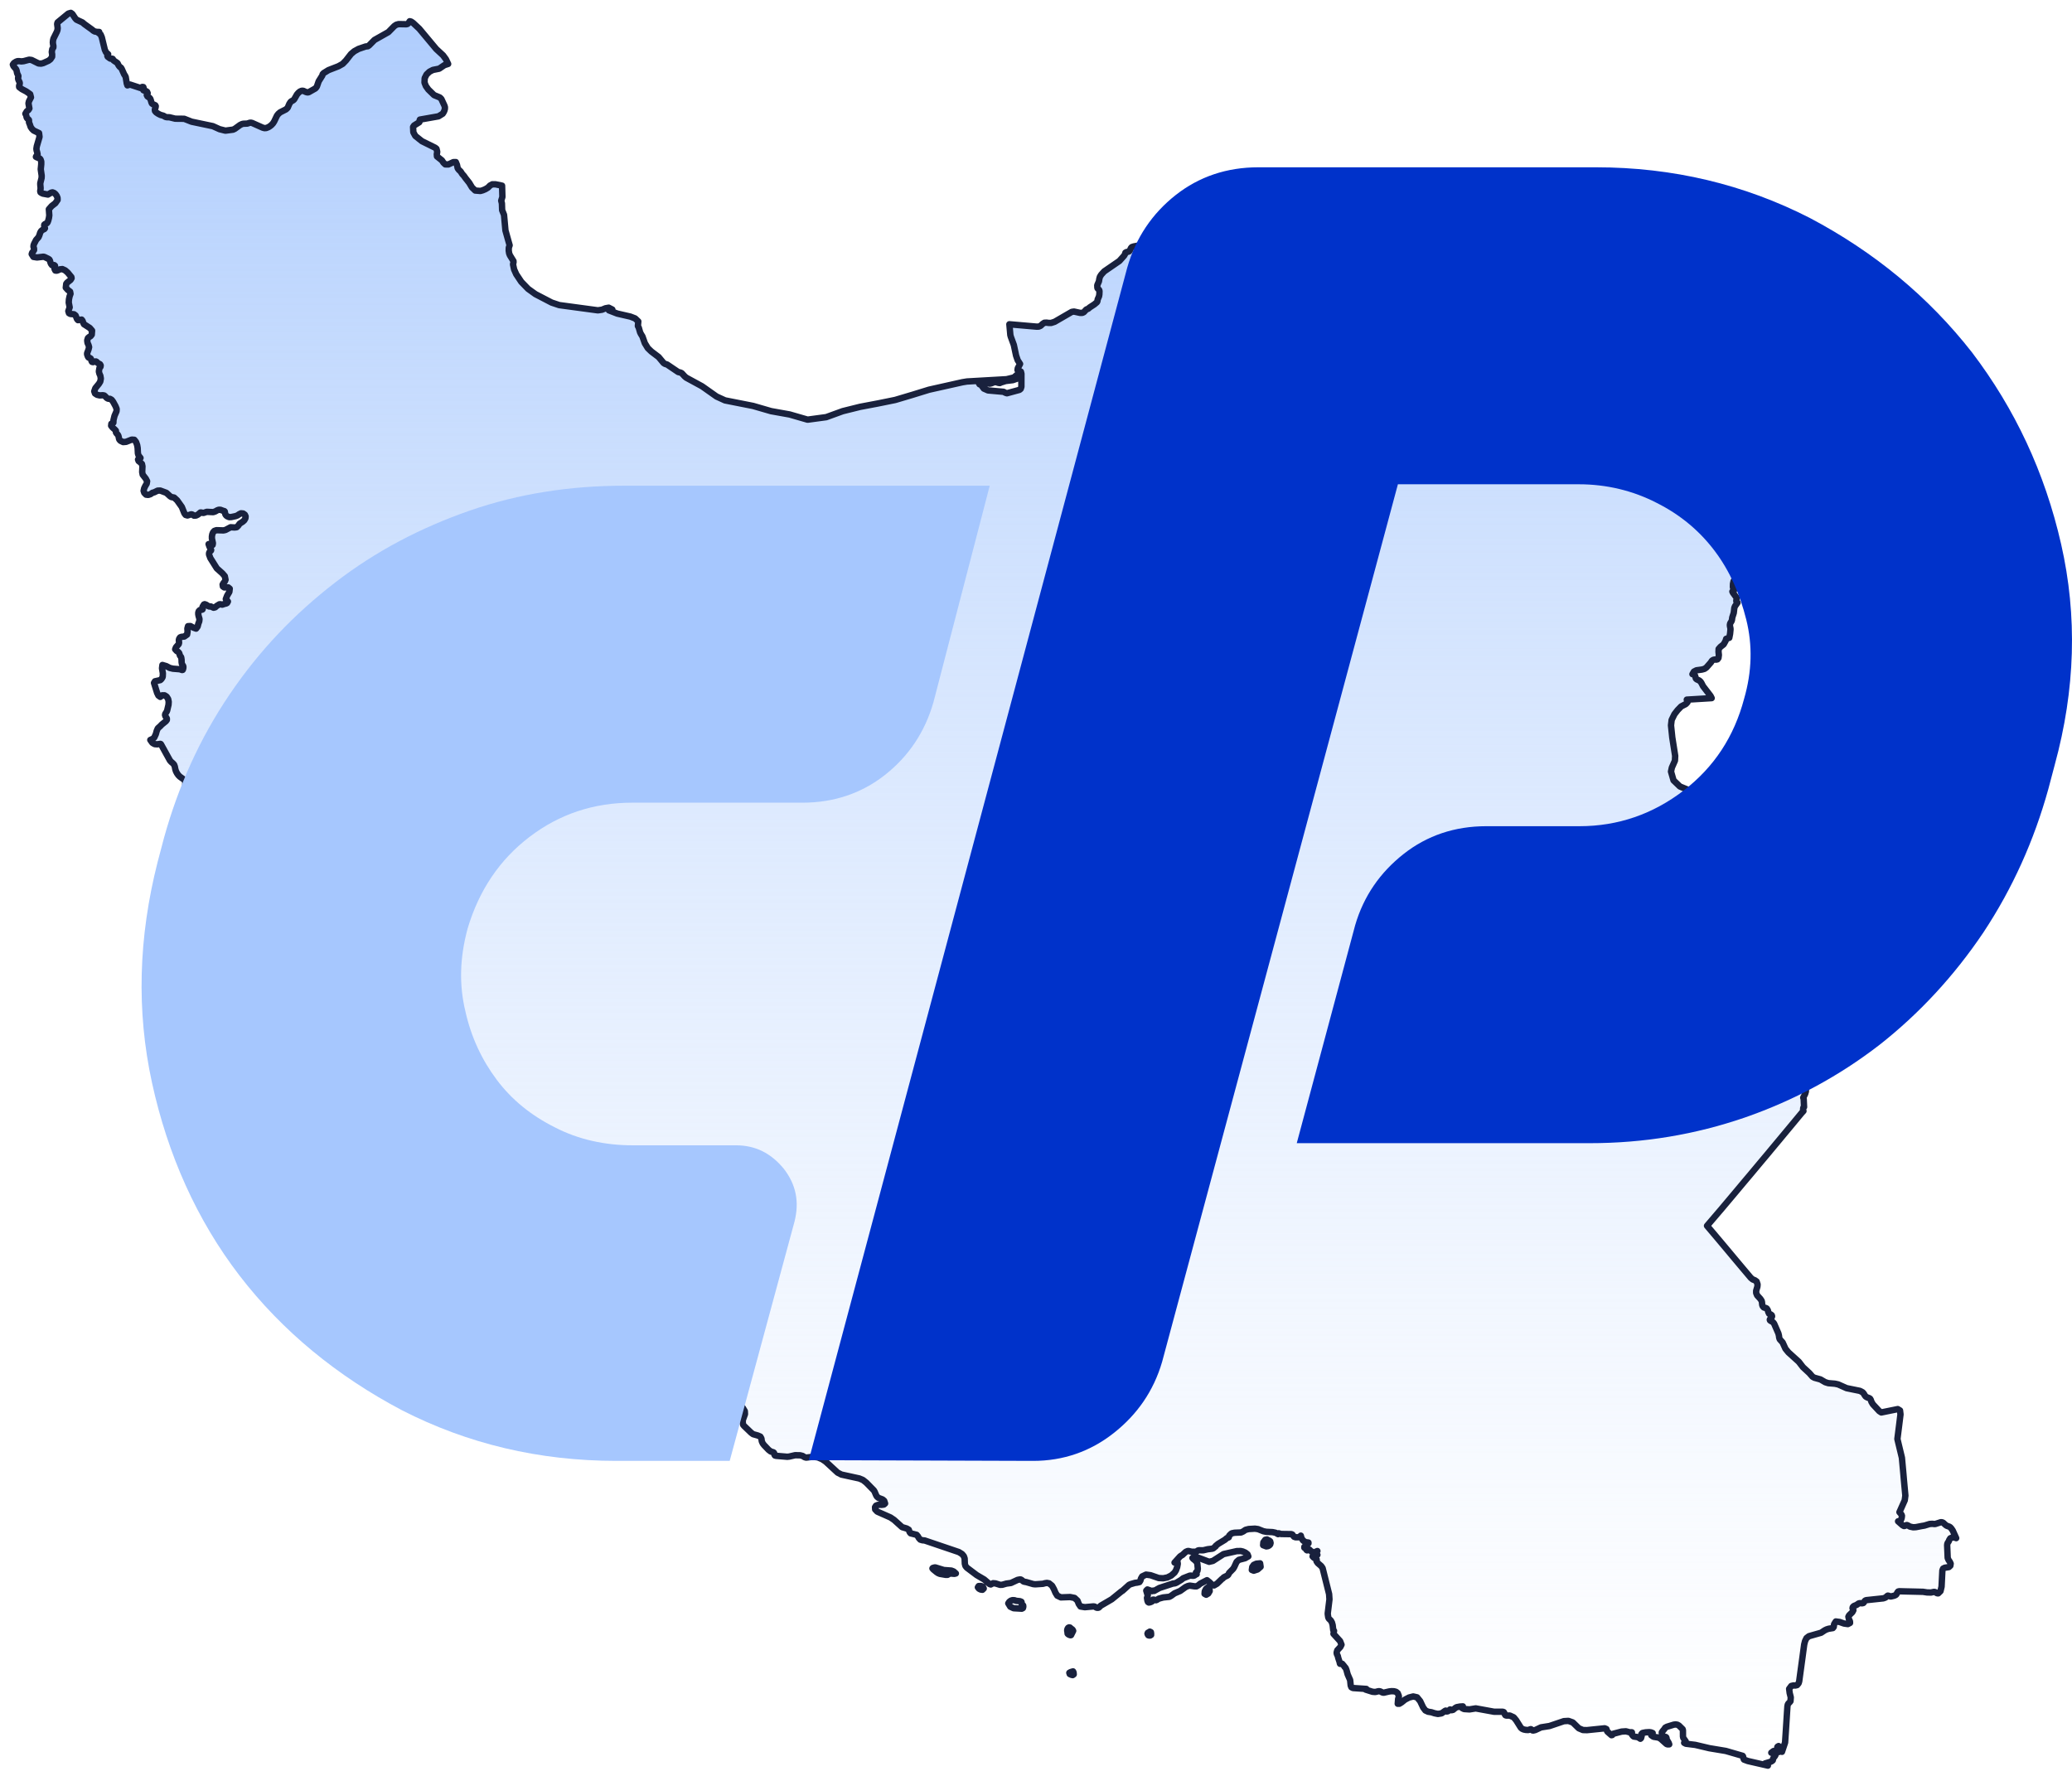
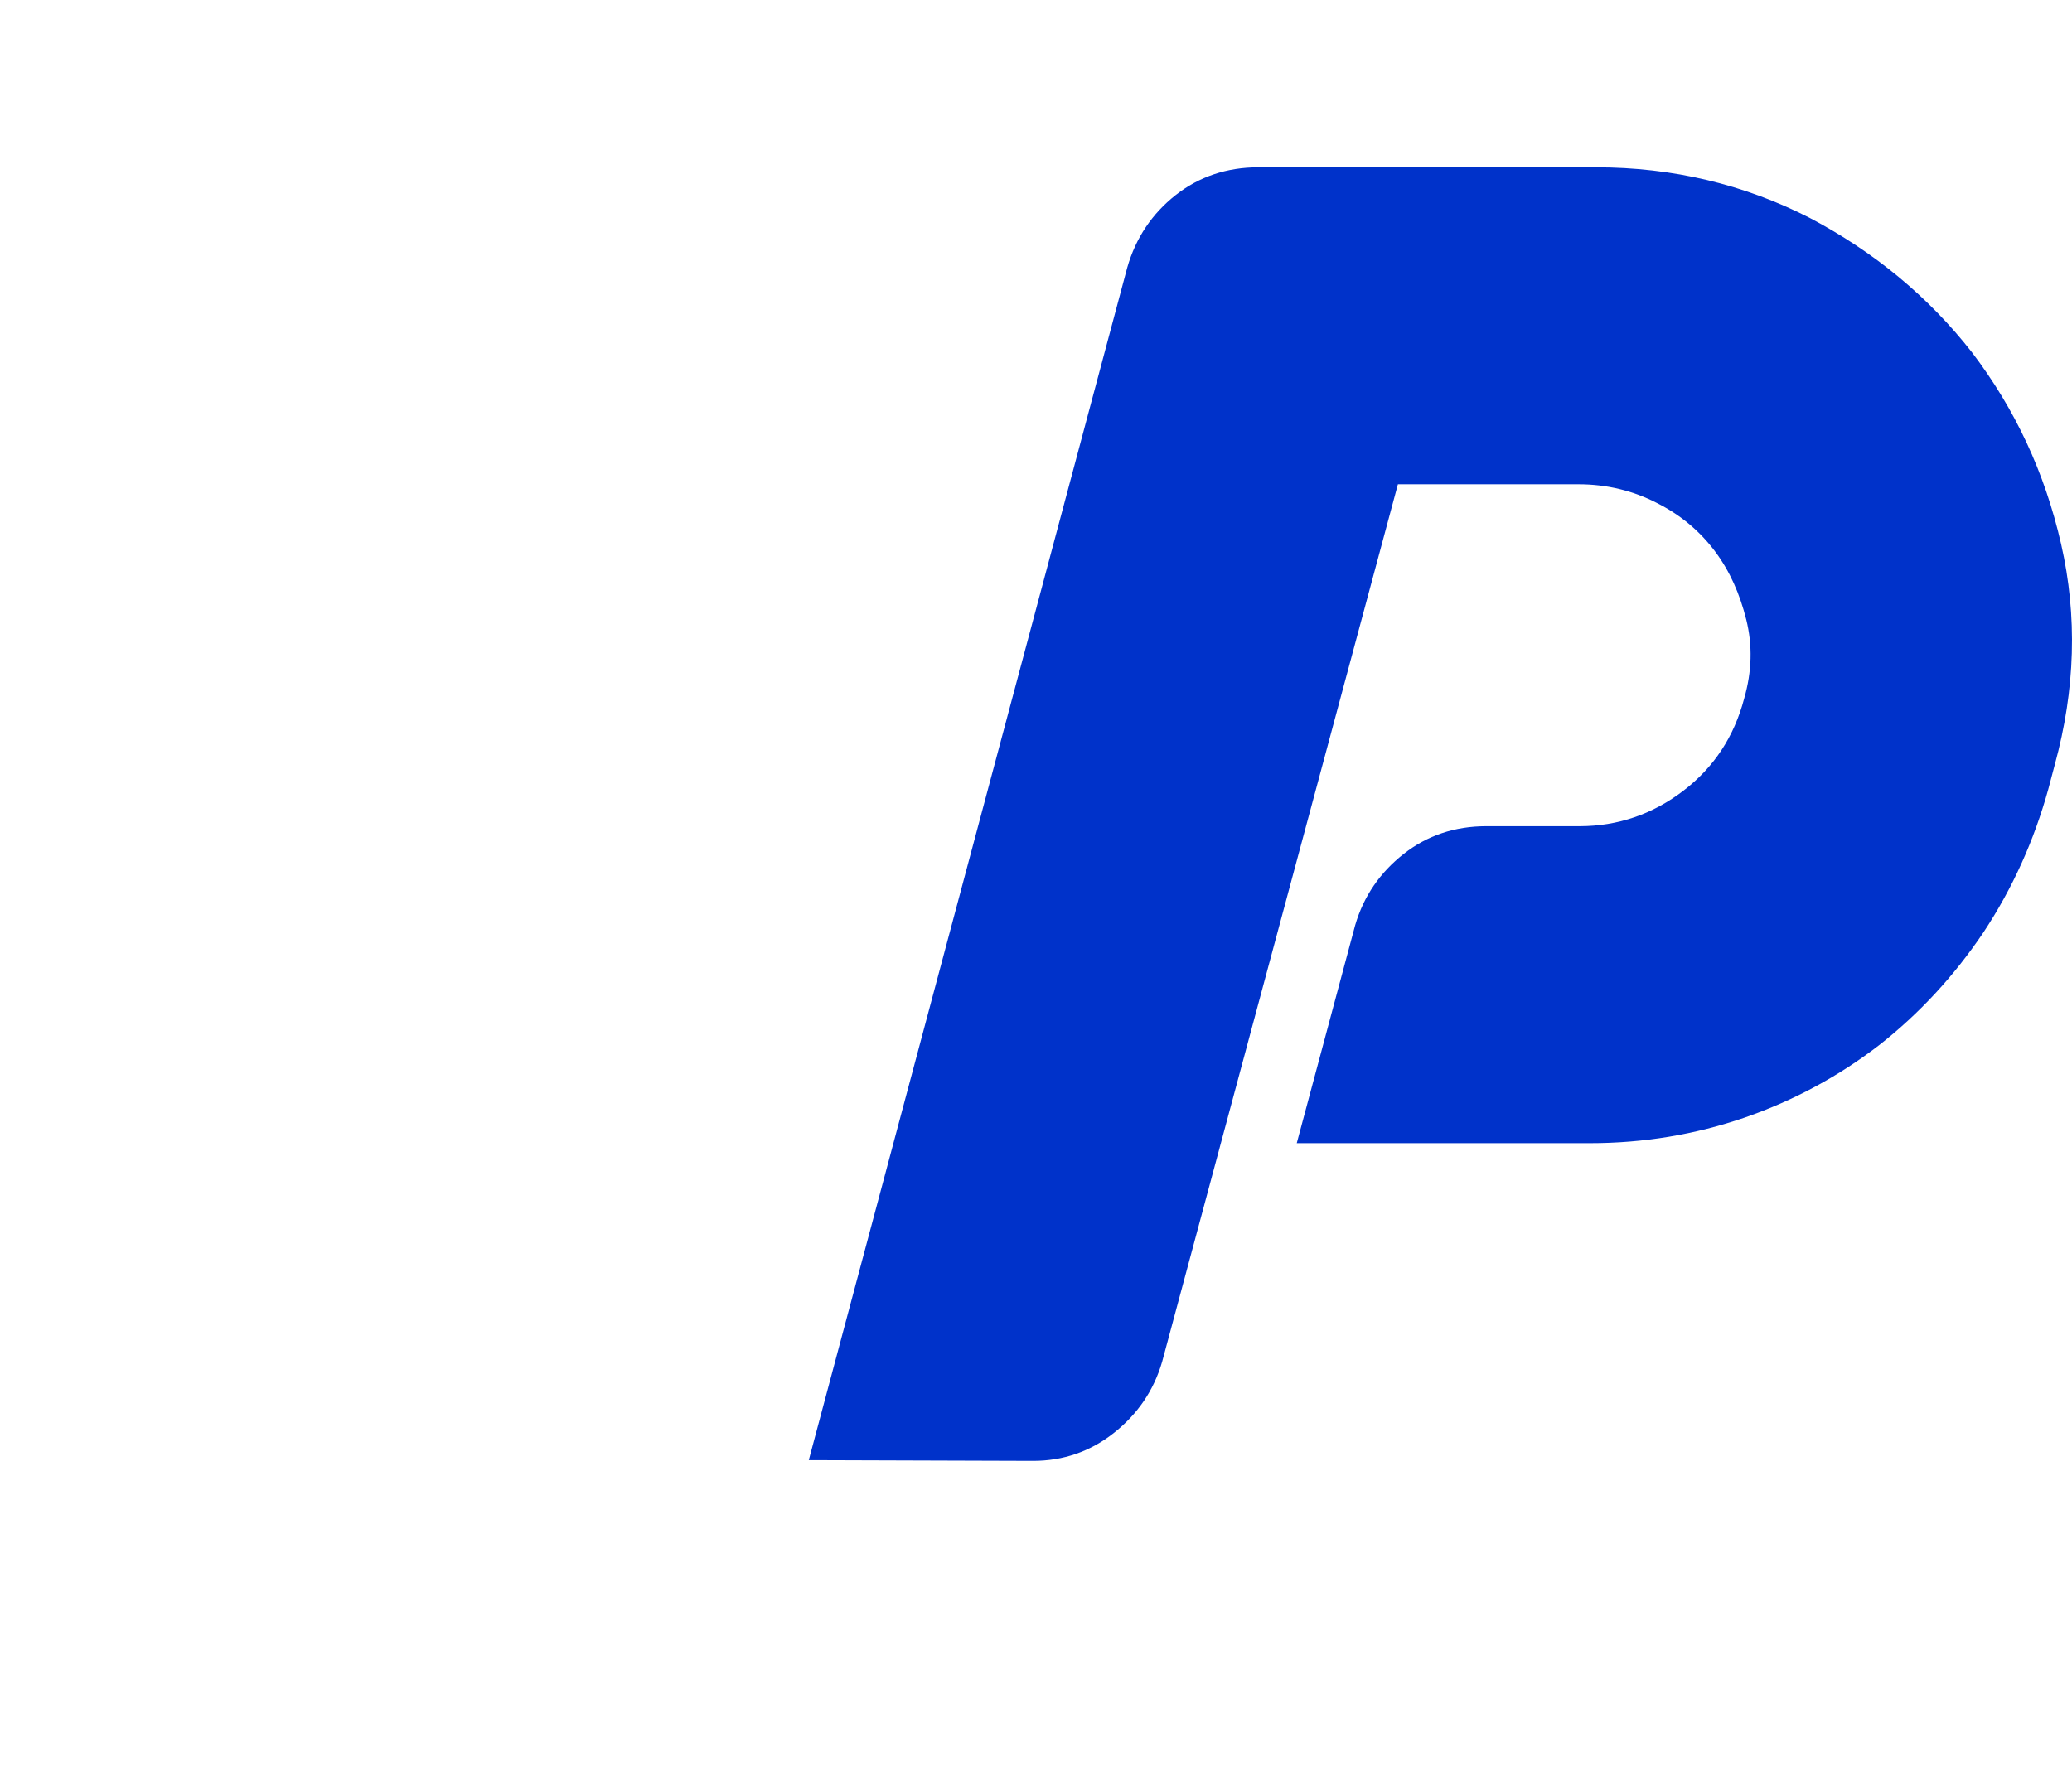
<svg xmlns="http://www.w3.org/2000/svg" width="161" height="138" viewBox="0 0 161 138" fill="none">
-   <path d="M151.734 118.936L151.623 118.773L151.539 118.681L151.467 118.635L151.275 118.566L151.187 118.51L150.985 118.326L150.887 118.29L150.807 118.287L150.38 118.425L150.279 118.427L150.147 118.412L149.94 118.425L149.53 118.55L149.329 118.583L148.873 118.671L148.66 118.683L148.412 118.63L148.23 118.528L148.168 118.508L148.112 118.518L148.004 118.579L147.942 118.583L147.825 118.518L147.486 118.218L147.61 118.209L147.687 118.151L147.735 118.052L147.771 117.927L147.786 117.786L147.748 117.69L147.593 117.505L148.004 116.584L148.052 116.219L148.009 115.761L147.934 114.952L147.896 114.51L147.831 113.799L147.783 113.276L147.579 112.43L147.433 111.822L147.56 110.818L147.673 109.911L147.636 109.604L147.461 109.498L146.182 109.758L146.023 109.656L145.529 109.124L145.417 108.934L145.364 108.779L145.311 108.689L145.23 108.639L145.1 108.596L144.972 108.524L144.891 108.416L144.823 108.299L144.735 108.193L144.517 108.081L143.485 107.871L142.832 107.58L142.582 107.525L142.063 107.482L141.826 107.408L141.454 107.192L140.986 107.062L140.839 106.982L140.592 106.699L140.095 106.239L139.772 105.82L138.966 105.09L138.737 104.811L138.514 104.321L138.288 104.069L138.247 103.937L138.228 103.787L138.185 103.616L137.854 102.856L137.784 102.765L137.697 102.696L137.597 102.651L137.535 102.603L137.518 102.553L137.539 102.497L137.597 102.44L137.669 102.363L137.694 102.281L137.671 102.205L137.597 102.145L137.463 102.087L137.402 101.957L137.362 101.806L137.28 101.681L137.197 101.635L137.125 101.626L137.053 101.599L136.97 101.506L136.93 101.405L136.908 101.182L136.885 101.083L136.783 100.93L136.534 100.657L136.46 100.474V100.298L136.553 99.986L136.568 99.811L136.495 99.586L136.358 99.487L136.193 99.423L136.041 99.297L135.396 98.532L134.784 97.803L134.196 97.099L133.685 96.49L133.272 95.999L132.641 95.255L133.092 94.728L133.685 94.034L133.688 94.032L134.897 92.594L135.542 91.823L135.987 91.296L136.831 90.285L137.468 89.527V89.524L138.365 88.447L139.354 87.257L139.999 86.479L140.132 86.335L140.113 86.287L140.102 86.277L140.115 86.113L140.134 86.052L140.18 86.026L140.151 85.404L140.118 85.298L140.265 85.003L140.321 84.813V84.633L140.283 84.453L140.187 84.155L140.05 83.867L140.031 83.773L140.018 83.507L139.951 83.301L139.743 82.955L139.666 82.77L139.664 82.588L139.716 82.196L139.664 82.03L139.383 81.674L139.229 81.554L139.027 81.472L137.694 81.28L136.162 81.056L134.822 80.86L133.512 80.668L132.723 80.553L132.463 80.445L132.37 79.588L132.255 79.146L132.236 78.933L132.333 78.256L132.225 77.409L132.21 76.964L132.266 76.399L132.255 76.199L132.223 76.101L132.184 76.011L132.168 75.918L132.236 75.714L132.189 75.665L132.122 75.625L132.096 75.57L132.157 75.429L132.362 75.165L132.407 75.011L132.514 74.281L132.53 73.531L132.264 72.547L131.918 71.266L131.601 70.199L131.313 69.225L131.042 68.298L130.776 67.4L130.553 66.642L130.438 66.047L130.427 65.313L130.476 65.182L130.853 64.671L131.278 64.1L131.659 63.584L131.957 63.181L132.183 62.982L132.439 62.82L132.521 62.715L132.564 62.528L132.55 62.367L132.521 62.211L132.545 62.079L132.681 61.986L133.054 61.961L133.169 61.918L133.238 61.801L133.169 61.669L133.037 61.549L132.915 61.479L132.652 61.412L132.351 61.391L131.774 61.422L131.162 61.374L130.531 61.114L130.039 60.641L129.842 59.958L129.907 59.651L130.147 59.108L130.166 58.738L129.94 57.305L129.842 56.365L129.891 55.945L130.109 55.5L130.356 55.181L130.63 54.898L131.001 54.702L131.124 54.567L131.069 54.367L131.623 54.334L132.418 54.286L133.001 54.25L132.913 54.075L132.332 53.322L132.207 53.076L132.133 52.966L132.036 52.88L131.844 52.793L131.774 52.727L131.71 52.501L131.659 52.435L131.593 52.4L131.508 52.387L131.623 52.189L131.817 52.088L132.244 52.03L132.442 51.975L132.593 51.871L132.948 51.466L132.989 51.392L133.04 51.328L133.144 51.269L133.253 51.25L133.356 51.259L133.448 51.237L133.529 51.13L133.56 50.899L133.534 50.654L133.543 50.429L133.685 50.266L133.932 50.072L134.083 49.8L134.129 49.641L134.369 49.563L134.431 49.251L134.464 48.916L134.46 48.832L134.424 48.656L134.417 48.557L134.441 48.439L134.551 48.26L134.578 48.169L134.602 47.984L134.717 47.628L134.762 47.235L134.82 47.097L135.009 46.831L134.925 46.745L134.914 46.668L134.935 46.581L134.952 46.474L134.928 46.436L134.652 46.058L134.611 45.965L134.657 45.922L134.736 45.881L134.739 45.79L134.7 45.696L134.657 45.655L134.652 45.564L134.659 45.361L134.706 45.156L134.818 45.064L134.983 45.06L135.17 45.029L135.319 44.942L135.382 44.775L135.345 44.282L135.382 44.085L135.427 43.98L135.592 43.76L135.633 43.663L135.704 43.363L135.79 43.179L135.972 42.955L136.078 42.775L136.126 42.576L136.106 42.381L136.026 41.99L135.967 41.902L135.776 41.607L135.67 41.391L135.651 41.134L135.679 41.077L135.787 40.972L135.811 40.906L135.804 40.736L135.811 40.679L135.862 40.455L135.859 40.359L135.811 40.289L135.859 40.072L135.855 39.917L135.828 39.773L135.792 39.43L135.741 39.259L135.672 39.098L135.592 38.964L135.466 38.81L135.332 38.685L135.17 38.598L134.981 38.571L134.873 38.522L134.964 38.406L135.122 38.278L135.219 38.177L135.223 38.086L135.195 37.89L135.219 37.777L135.267 37.73L135.341 37.702L135.408 37.654L135.437 37.548L135.44 37.462L135.454 37.365L135.478 37.279L135.515 37.214L135.6 37.106L135.614 37.046L135.603 36.998L135.581 36.705L135.464 36.108L135.35 35.918L135.324 35.824L135.321 35.599L135.307 35.499L135.276 35.398L135.243 35.342L135.195 35.282L135.132 35.231L135.057 35.201L135.079 35.133L135.091 35.106L135.115 35.069L135.005 34.791L135.05 34.318L135.219 33.537L135.17 33.391L135.158 33.275L135.192 33.173L135.241 33.098L135.283 33.007L135.313 32.897L135.324 32.779L135.313 32.657L135.283 32.568L135.219 32.416L135.153 32.088L134.837 32.045L134.448 31.977L133.647 31.988L132.718 32.006L131.049 32.037L129.955 32.056L128.711 32.08L128.452 31.936L128.292 31.653L128.066 31.058L127.901 30.791L127.073 29.784L126.71 29.231L126.417 28.608L126.185 28.298L125.892 28.171L125.248 28.055L124.963 27.888L124.45 27.455L123.323 27.088L123.239 27.083L123.165 27.122L123.074 27.266L123.019 27.324L122.944 27.34L122.839 27.258L122.786 27.096L122.747 26.91L122.692 26.76L122.563 26.618L122.445 26.599L122.198 26.695L122.133 26.692L122.066 26.659L122.003 26.608L121.953 26.555L121.824 26.522L121.802 26.452L121.826 26.37L121.835 26.306L121.848 26.279L121.874 26.246L121.883 26.197L121.838 26.133L121.691 25.968L121.202 25.562L121.111 25.427L120.957 24.752L120.938 24.547L120.964 24.437L121.012 24.341L121.044 24.254L121.022 24.172L120.976 24.065L121 23.847L120.964 23.718L120.813 23.508L120.655 23.359L120.475 23.311L120.036 23.512L119.871 23.496L118.826 22.745L118.569 22.481L118.482 22.433L118.256 22.398L118.151 22.365L118.041 22.285L117.734 22.144L117.127 22.004L116.656 21.743L116.616 21.812L116.593 21.957L116.491 22.088L116.409 22.116L116.328 22.121L116.161 22.09H116.074L116.018 22.136L115.967 22.194L115.9 22.236L115.722 22.254L115.547 22.227L115.209 22.089L114.815 21.741L114.688 21.675L114.534 21.687L114.414 21.774L114.321 21.913L114.249 22.078L114.142 22.24L114.006 22.305L113.299 22.375L113.19 22.347L112.984 22.2L112.885 22.153L112.276 22.061L112.141 22.011L112.01 21.9L111.971 21.788L111.969 21.652L111.949 21.472L111.923 21.399L111.798 21.168L111.792 21.092L111.808 21.022V20.953L111.748 20.887L111.616 20.822L111.491 20.794L111.227 20.77L110.711 20.649L109.485 20.061L109.213 19.988L109.086 19.998L108.954 20.028L108.827 20.038L108.709 19.99L108.663 19.928L108.592 19.779L108.537 19.725L108.472 19.709L108.344 19.739L108.279 19.733L108.179 19.669L108.08 19.584L107.975 19.519L107.857 19.516L107.74 19.547L107.359 19.555L106.96 19.44L106.83 19.423L106.696 19.443L106.573 19.482L106.451 19.498L105.325 19.052L105.129 18.789L105.282 18.267L105.302 18.102L105.262 17.93L105.095 17.692L105.004 17.396L104.749 17.119L104.658 16.98L104.517 16.637L104.334 16.331L104.302 16.245L104.298 16.17L104.277 16.106L104.19 16.05L104.022 15.993L103.938 15.983L103.851 15.993L103.715 16.059L103.623 16.16L103.465 16.433L103.374 16.534L103.12 16.701L103.011 16.799L102.87 16.878L102.709 16.852L102.399 16.724L101.223 16.504L101.101 16.465L100.835 16.311L100.528 16.061L100.453 16.047L100.079 16.11L99.45 16.386L99.325 16.408L99.219 16.361L99.121 16.282L99.011 16.215L98.879 16.182L98.161 16.205L97.878 16.314L97.614 16.498L97.119 16.956L97.071 17.09L97.282 17.334L97.321 17.507L97.292 17.69L97.215 17.845L97.09 17.938L96.42 18.051L96.294 18.033L96.013 17.917L95.696 17.875L94.578 18.079L94.458 18.073L94.35 18.037L94.136 17.925L94.004 17.884L93.605 17.881L93.49 17.842L93.186 17.665L92.7 17.558L92.468 17.557L90.922 17.882L90.425 17.903L90.233 17.98L89.652 18.429L89.492 18.512L89.331 18.645L89.242 18.656L88.884 18.777L88.714 18.871L88.644 19.029L88.548 19.066L88.095 19.151L87.944 19.202L87.877 19.278L87.792 19.458L87.735 19.533L87.651 19.566L87.54 19.584L87.447 19.636L87.406 19.769L87.344 19.873L86.979 20.28L85.802 21.088L85.57 21.343L85.466 21.507L85.423 21.663L85.39 21.859L85.26 22.165L85.27 22.372L85.296 22.424L85.39 22.508L85.423 22.573L85.433 22.641L85.423 22.877L85.4 23.018L85.294 23.265L85.27 23.416L85.233 23.485L85.035 23.652L84.663 23.895L84.564 23.987L84.41 24.049L84.219 24.256L84.101 24.312L83.928 24.314L83.45 24.21L83.275 24.238L81.951 25.005L81.672 25.096H81.499L81.319 25.072L81.149 25.081L81.005 25.178L80.858 25.317L80.717 25.377L80.563 25.384L78.432 25.199L78.506 26.032L78.543 26.169L78.778 26.808L78.953 27.633L79.078 27.993L79.262 28.281L79.085 28.613L79.064 28.756L79.21 28.814L79.327 28.881L79.368 29.047L79.365 30.055L79.312 30.215L79.219 30.295L78.24 30.561L78.106 30.515L77.984 30.446L76.769 30.338L76.447 30.196L76.257 29.944L76.32 29.937L76.475 29.884L76.222 29.896L76.111 29.86L76.049 29.752H76.449L76.91 29.812L77.031 29.785L77.247 29.702L77.362 29.685L77.572 29.75L77.686 29.767L77.784 29.719L78.141 29.606L78.699 29.539L79.14 29.385L79.157 29.013L78.775 29.334L78.213 29.469L75.137 29.645L74.786 29.702L72.189 30.283L70.898 30.681L69.559 31.08L68.224 31.351L66.829 31.615L65.485 31.949L64.2 32.416L62.752 32.611L61.358 32.208L59.913 31.949L58.519 31.545L56.334 31.113L55.679 30.813L54.551 30.017L53.32 29.347L53.202 29.246L52.97 28.996L52.861 28.948L52.699 28.91L51.834 28.325L51.683 28.281L51.565 28.209L51.176 27.743L50.612 27.316L50.339 27.054L50.104 26.668L49.918 26.14L49.808 25.965L49.737 25.824L49.636 25.468L49.566 25.331L49.597 24.978L49.35 24.744L48.982 24.602L47.965 24.368L47.312 24.115L47.372 24.036L47.417 24.042L47.507 24.067L47.581 24.054L47.3 23.91L47.048 23.956L46.782 24.066L46.458 24.115L43.452 23.709L42.864 23.512L41.605 22.857L41.034 22.447L40.506 21.901L40.112 21.308L39.947 20.936L39.865 20.55L39.876 20.479L39.9 20.391L39.899 20.289L39.622 19.84L39.562 19.688L39.529 19.475L39.535 19.25L39.599 19.061L39.274 17.907L39.164 16.696L39.017 16.33L39 15.806L38.947 15.594L39.037 15.303L39.012 14.428L38.503 14.323L38.254 14.321L38.079 14.416L37.925 14.572L37.726 14.695L37.515 14.786L37.328 14.839L36.925 14.806L36.675 14.564L36.461 14.207L36.166 13.834L36.051 13.669L35.919 13.525L35.789 13.324L35.664 13.21L35.564 13.075L35.508 12.811L35.419 12.595H35.235L34.839 12.779L34.599 12.774L34.457 12.64L34.335 12.459L33.955 12.156L33.941 11.986L33.973 11.792L33.915 11.563L33.816 11.481L32.782 10.97L32.273 10.563L32.117 10.278L32.098 9.867L32.172 9.753L32.58 9.499L32.604 9.434L32.602 9.359L32.628 9.294L34.073 9.039L34.394 8.84V8.839L34.397 8.838V8.837L34.466 8.732L34.529 8.602L34.567 8.462L34.57 8.322L34.529 8.196L34.294 7.691L34.176 7.575L33.728 7.39L33.284 6.958L33.092 6.688L32.986 6.419L33 6.073L33.144 5.787L33.372 5.572L33.636 5.435L34.126 5.337L34.536 5.059L34.822 4.968L34.649 4.603L34.428 4.301L33.894 3.807L32.577 2.23L32.098 1.783L31.946 1.678L31.837 1.65L31.745 1.786L31.664 1.862L31.568 1.885L30.972 1.874L30.788 1.925L30.636 2.029L30.178 2.496L29.098 3.105L28.683 3.525L28.582 3.594L28.407 3.614L27.859 3.801L27.531 3.981L27.276 4.196L26.887 4.695L26.629 4.962L26.302 5.146L25.522 5.45L25.15 5.679L25.072 5.765L25.046 5.866L24.763 6.318L24.631 6.699L24.59 6.774L24.509 6.871L23.988 7.165L23.892 7.183L23.774 7.151L23.556 7.053L23.434 7.056L23.301 7.117L23.184 7.216L23.076 7.34L22.877 7.688L22.831 7.75L22.768 7.8L22.639 7.871L22.579 7.921L22.483 8.069L22.353 8.373L22.224 8.497L21.77 8.728L21.629 8.848L21.523 8.983L21.305 9.439L21.214 9.582L21.105 9.702L20.983 9.802L20.858 9.881L20.688 9.949L20.549 9.957L20.407 9.918L19.591 9.555L19.485 9.532L19.402 9.542L19.212 9.604L18.909 9.616L18.806 9.64L18.655 9.713L18.247 10.008L18.11 10.074L17.59 10.143L17.512 10.152L17.058 10.038L16.541 9.804L14.891 9.458L14.313 9.23L13.614 9.223L13.17 9.114L12.952 9.107L12.856 9.085L12.695 8.991L12.48 8.933L12.302 8.845L12.137 8.735L12.045 8.628L12.031 8.52L12.055 8.435L12.086 8.351L12.102 8.247L12.066 8.18L11.88 8.096L11.805 8.042L11.767 7.957L11.704 7.742L11.672 7.662L11.599 7.584L11.527 7.54L11.457 7.489L11.406 7.388L11.474 7.239L11.428 7.132L11.325 7.066L11.214 7.044L11.137 7.008L11.14 6.922L11.16 6.827L11.137 6.765L11.066 6.755L10.993 6.783L10.938 6.821L10.919 6.839L10.104 6.57L9.899 6.634L9.849 6.482L9.767 5.981L9.712 5.872L9.647 5.775L9.456 5.349L9.393 5.253L9.321 5.212L9.242 5.117L9.176 5.011L9.153 4.94L9.109 4.889L8.826 4.695L8.8 4.661L8.784 4.614L8.754 4.574L8.694 4.558L8.608 4.561L8.567 4.553L8.368 4.408L8.34 4.336L8.404 4.214L8.241 4.07L8.145 3.866L7.909 2.895L7.816 2.676L7.653 2.558L7.682 2.529L7.706 2.483L7.526 2.478L7.358 2.446L7.216 2.364L7.194 2.332L6.558 1.874L6.407 1.744L5.939 1.527L5.834 1.405L5.623 1.085L5.503 1L5.308 1.057L4.477 1.74L4.441 1.855L4.482 2.186L4.463 2.345L4.415 2.475L4.156 2.997L4.122 3.132L4.106 3.297L4.122 3.441L4.149 3.571L4.144 3.691L4.064 3.81V3.811L4.024 4.036L4.053 4.226L4.05 4.409L3.918 4.609L3.767 4.72L3.361 4.904L3.191 4.945L2.992 4.929L2.451 4.661L2.265 4.639L1.839 4.752L1.66 4.771L1.485 4.75L1.362 4.753L1.245 4.796L1.086 4.896L1 5.017L1.048 5.139L1.252 5.382L1.288 5.481L1.333 5.695L1.427 5.895L1.424 5.969L1.406 6.035L1.408 6.125L1.435 6.211L1.53 6.41L1.535 6.5L1.482 6.682L1.491 6.769L1.693 6.923L2.041 7.107L2.344 7.32L2.406 7.568L2.25 7.872L2.212 8.032L2.284 8.427L2.209 8.546L2.082 8.651L1.972 8.838V8.84L2.015 8.909L2.039 8.977L2.073 9.132L2.118 9.203L2.19 9.258L2.247 9.32L2.255 9.411L2.25 9.495L2.276 9.572L2.31 9.648L2.385 9.871L2.493 10.023L2.619 10.145L3.035 10.343L3.071 10.637L2.86 11.36L2.829 11.56L2.843 11.686L2.881 11.805L2.92 11.985L2.886 12.058L2.819 12.126L2.792 12.187L2.891 12.238L3.032 12.283L3.093 12.322L3.151 12.388L3.205 12.553V12.759L3.167 13.154L3.239 13.661L3.231 13.831L3.131 14.231V14.349L3.154 14.601L3.151 14.693L3.124 14.856L3.148 14.943L3.22 14.993L3.335 15.046L3.726 15.118L3.983 14.968L4.082 14.948L4.204 14.994L4.314 15.088L4.41 15.223L4.471 15.379L4.475 15.536L4.3 15.79L4.016 16.011L3.796 16.261L3.83 16.736L3.803 16.928L3.755 17.123L3.702 17.269L3.644 17.346L3.505 17.405L3.441 17.46L3.431 17.547L3.494 17.733L3.45 17.795L3.299 17.869L3.198 17.95L3.124 18.076L3.059 18.283L2.992 18.435L2.802 18.648L2.731 18.79V18.792L2.663 18.919L2.615 19.039L2.6 19.166L2.641 19.305L2.646 19.43L2.579 19.535L2.497 19.637L2.464 19.746L2.6 19.963L2.874 20.007L3.38 19.948L3.474 19.976L3.755 20.112L3.839 20.171L3.885 20.262L3.913 20.376L3.959 20.497L4.046 20.61L4.106 20.629L4.16 20.61L4.211 20.6L4.271 20.646L4.276 20.694L4.245 20.852L4.24 20.911L4.298 21.023L4.405 21.035L4.532 20.99L4.631 20.934L4.844 20.909L5.062 21.009L5.258 21.179L5.546 21.529L5.562 21.621L5.483 21.749L5.211 21.968L5.147 22.054L5.113 22.353L5.272 22.53L5.447 22.663L5.478 22.831L5.407 23.029L5.356 23.271L5.341 23.515L5.382 23.716V23.718L5.413 23.883L5.31 24.175L5.358 24.336L5.464 24.396L5.754 24.422L5.874 24.514L5.985 24.794L6.059 24.878L6.342 24.834L6.414 24.924L6.46 25.063L6.525 25.195L6.975 25.483L7.154 25.689L7.129 26.006L7.036 26.125L6.928 26.188L6.832 26.272L6.777 26.447L6.801 26.644L6.876 26.809L6.923 26.975L6.876 27.165L6.77 27.446V27.542L6.832 27.714L6.877 27.779L6.935 27.804L6.993 27.823L7.05 27.863L7.079 27.928L7.119 28.077L7.156 28.124L7.228 28.14L7.382 28.091L7.459 28.089L7.513 28.121L7.603 28.216L7.773 28.305L7.823 28.394L7.811 28.499L7.725 28.608L7.682 28.866L7.725 29.039L7.797 29.198L7.835 29.416L7.792 29.651L7.684 29.827L7.408 30.165L7.324 30.407L7.384 30.576L7.54 30.678L7.744 30.726L7.986 30.713L8.099 30.732L8.197 30.818L8.27 30.902L8.351 30.96L8.442 30.991L8.543 30.992L8.675 31.065L8.79 31.221L8.98 31.569L9.064 31.78L9.052 31.96L8.899 32.313L8.817 32.645L8.809 32.849L8.785 32.868L8.687 32.903L8.654 32.928L8.637 33.084L8.752 33.227L8.903 33.36L9.004 33.467L9.011 33.605L9.062 33.684L9.129 33.749L9.191 33.842L9.227 33.967L9.242 34.063L9.27 34.152L9.359 34.252L9.57 34.353L9.798 34.334L10.237 34.161L10.437 34.176L10.573 34.349L10.658 34.591L10.696 34.814L10.716 35.231L10.768 35.4L10.917 35.587L10.727 35.709L10.77 35.824L10.917 35.94L11.03 36.053L11.068 36.237L11.049 36.681L11.087 36.885L11.33 37.2L11.43 37.394L11.397 37.589L11.301 37.742L11.205 37.938L11.16 38.139L11.209 38.291V38.294L11.212 38.297L11.349 38.438L11.517 38.459L11.692 38.401L11.845 38.297V38.294H11.85L11.99 38.254L12.249 38.126L12.453 38.121L12.928 38.297L13.218 38.563L13.319 38.625L13.531 38.666L13.763 38.88L14.128 39.393L14.328 39.888L14.423 40.015L14.563 40.056L14.858 39.967L14.947 39.984L15.075 40.071L15.235 40.061L15.386 39.984L15.576 39.823L15.655 39.826L15.734 39.852L15.815 39.859L16.067 39.773L16.565 39.797L16.723 39.744L16.874 39.657L16.999 39.612L17.129 39.614L17.371 39.705L17.426 39.715L17.464 39.748L17.503 39.945L17.536 40.01L17.585 40.066L17.649 40.118L17.805 40.185L17.973 40.178L18.307 40.106L18.453 40.051L18.587 39.957L18.727 39.888L18.897 39.905L19.027 39.998L19.085 40.128L19.07 40.276L18.979 40.435L18.854 40.545L18.617 40.697L18.508 40.855L18.388 40.97L18.225 40.989L17.918 40.972L17.524 41.181L17.363 41.217L16.816 41.2L16.656 41.256L16.557 41.366L16.494 41.52L16.466 41.688V41.844L16.543 42.213L16.521 42.345L16.281 42.274H16.245L16.209 42.283L16.276 42.476L16.366 42.658L16.394 42.698L16.406 42.739L16.397 42.778L16.366 42.816L16.303 42.865L16.262 42.926L16.243 43.003L16.245 43.092L16.346 43.368L16.848 44.167L17.279 44.553L17.467 44.77L17.524 45.051L17.467 45.185L17.369 45.303L17.299 45.423L17.321 45.574L17.428 45.648L17.733 45.646L17.851 45.745L17.822 45.996L17.651 46.284L17.546 46.553L17.709 46.743L17.646 46.857L17.563 46.901L17.464 46.92L17.265 46.987L17.126 46.952L17.047 46.959L16.838 47.086L16.723 47.192L16.598 47.225L16.366 47.122L16.264 47.131L16.182 47.097L16.017 46.99L15.902 46.952L15.847 46.973L15.738 47.15L15.732 47.197L15.753 47.314L15.737 47.357L15.69 47.381L15.581 47.394L15.53 47.41L15.446 47.491L15.407 47.602V47.727L15.429 47.857V47.858L15.501 48.103L15.482 48.283L15.415 48.456L15.355 48.689L15.237 48.848L15.025 48.773L14.793 48.65L14.61 48.658L14.561 48.841L14.575 49.082L14.537 49.313L14.318 49.465L14.098 49.488L13.996 49.529L13.92 49.637L13.896 49.75L13.915 49.943L13.888 50.05L13.672 50.3L13.612 50.454L13.728 50.585L13.792 50.621L13.864 50.677L13.922 50.746L13.949 50.822L13.973 50.923L14.011 50.981L14.051 51.027L14.083 51.092L14.109 51.272L14.112 51.45L14.138 51.61L14.224 51.732L14.248 51.795L14.246 51.896L14.224 51.997L14.194 52.056L14.146 52.066L13.974 52.006L13.437 51.963L13.194 51.905L12.925 51.764L12.621 51.674L12.59 51.934L12.655 52.318L12.643 52.596L12.606 52.671L12.561 52.741L12.511 52.801L12.453 52.85L12.042 52.942L11.967 53.067L12.208 53.844L12.309 54.048L12.453 54.154L12.609 54.03H12.784L12.945 54.13L13.065 54.318L13.108 54.531L13.094 54.764L12.988 55.215L12.95 55.302L12.839 55.479L12.825 55.565L12.861 55.673L12.919 55.755L12.964 55.836V55.94L12.885 56.048L12.568 56.304L12.453 56.427L12.263 56.596L12.175 56.804L12.11 57.044L11.99 57.305H11.988L11.922 57.373L11.848 57.423L11.68 57.5L11.841 57.725L12.018 57.826L12.223 57.839L12.453 57.805L12.473 57.807L12.489 57.815L12.504 57.828L13.202 59.091L13.305 59.207L13.425 59.307L13.529 59.42L13.585 59.576L13.62 59.766L13.672 59.931L13.752 60.085L13.857 60.236L13.977 60.354L14.344 60.617L14.399 60.759L14.397 61.093L14.45 61.158L14.587 61.124L14.716 61.038L14.944 60.82L15.086 60.759L15.465 60.752L15.636 60.711L15.604 60.997L15.741 61.138L15.909 61.252L15.962 61.458L15.866 61.599L15.496 61.825L15.374 61.986L15.509 62.1L15.738 62.154L15.976 62.125L16.121 61.988L16.161 61.967L16.2 61.956L16.24 61.967L16.278 61.988L16.303 62L16.327 62.019L16.588 62.349L16.68 62.509L16.742 62.684L16.766 62.873L16.77 63.03L16.809 63.167L17.073 63.419L17.383 63.858L17.632 64.059L17.741 64.169L17.81 64.326L17.813 64.422L17.765 64.602L17.76 64.676L17.795 64.763L17.884 64.819L17.889 64.904L17.834 65.024L17.726 65.156L17.517 65.365L17.351 65.488L17.225 65.514L17.092 65.505L16.922 65.519L16.764 65.607L16.756 65.72L16.864 65.814L17.21 65.852L17.356 65.915L17.469 66.016L17.512 66.143L17.462 66.301L17.345 66.421L17.215 66.527L17.119 66.639V66.642L17.287 67.011L17.743 67.067L18.665 66.963L19.497 67.22L20.275 67.592L20.496 67.813L21.254 68.251L21.614 68.54L22.125 68.85L22.452 69.22L24.806 71.266L24.809 71.269L25.058 71.451L25.296 71.577L25.543 71.63L25.817 71.6L25.956 71.547L26.313 71.351L26.424 71.359L26.868 71.509L27.034 71.598L27.134 71.713L27.22 71.855L27.353 72.024L27.561 72.182L27.605 72.251L27.619 72.356L27.59 72.416L27.547 72.467L27.478 72.64L27.446 72.674L27.444 72.719L27.497 72.844L27.533 72.897L27.766 73.12L27.802 73.17L27.832 73.221L27.97 73.413L28.02 73.466L28.098 73.501L28.138 73.619L28.292 73.734L28.332 73.855L28.32 73.982L28.279 74.073L28.231 74.152L28.2 74.252L28.186 74.38L28.193 74.454L28.245 74.495L28.368 74.528L28.469 74.594L28.531 74.687L28.601 74.766L28.718 74.781L28.87 74.843L29.004 75.035L29.181 75.434L29.302 75.573L29.575 75.704L29.652 75.868L29.689 76.031L29.969 76.531L30.022 76.605L30.163 76.698L30.224 76.754L30.267 76.835L30.307 76.996L30.333 77.065L30.461 77.204L30.768 77.438L30.876 77.602L30.898 77.795L30.852 78.002L29.66 81.237L29.611 84.995L32.182 84.998L32.266 85.048L32.292 85.163L32.266 89.524V89.527L32.278 89.803L33.106 89.921L33.192 89.952L33.274 90.002L33.404 90.141L33.505 90.319L33.574 90.516L33.639 90.912L33.673 90.998L33.735 91.066L33.824 91.104L33.915 91.118L34.008 91.114L34.296 91.066L34.394 91.07L34.488 91.104L34.562 91.166L34.721 91.43L34.974 91.716L35.276 91.992L35.328 92.069L35.367 92.159L35.384 92.259L35.362 92.355L35.304 92.43L35.23 92.499L35.17 92.576L35.15 92.673L35.168 92.736L35.267 92.945L35.422 93.122L35.465 93.213L35.487 93.23L35.631 93.677L35.645 93.795L35.714 93.97L35.751 94.027L35.804 94.08L35.911 94.164L36.028 94.236L36.329 94.329V94.324L36.32 94.31L36.332 94.318L36.337 94.308L36.379 94.255V94.315L36.953 94.371L37.131 94.315L37.198 94.272L37.27 94.207L37.328 94.13L37.352 94.041L37.33 93.917L37.225 93.749L37.183 93.641L37.207 93.484L37.334 93.514L37.667 93.696L38.213 93.691L38.364 93.763L38.502 93.701L39.032 93.763L39.192 93.72L39.335 93.605L39.437 93.443L39.485 93.266L39.48 93.165L39.437 92.993L39.432 92.899L39.454 92.796L39.524 92.611L39.541 92.499L39.495 92.094L39.444 91.891L39.38 91.73L39.252 91.588L39.091 91.469L38.957 91.329L38.899 91.137L38.925 91.089L38.976 91.018L39.007 90.953L38.92 90.871L38.96 90.758L39.027 90.65L39.058 90.609L39.485 90.214L39.577 90.188L39.999 90.244L40.133 90.247L40.287 90.088L40.227 89.928L40.03 89.803L39.783 89.753L39.572 89.661L39.629 89.476L39.85 89.337L40.133 89.378L40.266 89.304L40.397 89.311L40.539 89.354L40.695 89.378L40.736 89.369L40.808 89.326L40.858 89.316L40.911 89.344L41 89.47L41.045 89.501L41.153 89.474L41.235 89.414L41.3 89.397L41.365 89.501L41.336 89.541L41.324 89.57L41.312 89.686L41.434 89.597L41.555 89.465L41.648 89.422L41.71 89.753L41.782 89.889L41.898 89.966L42.061 89.933L42.053 90.087L42.008 90.184L41.778 90.477L41.629 90.742L41.584 90.864L41.483 90.722L41.377 90.626L41.244 90.573L41.072 90.555L40.964 90.516L40.64 90.348L40.482 90.31L40.338 90.332L40.081 90.417L39.912 90.427L39.593 90.371L39.464 90.407L39.38 90.555L39.629 90.619L39.836 90.727L39.975 90.907L40.025 91.197L40.133 91.298L40.65 91.6L40.832 91.663L40.966 91.674L41.05 91.767L41.118 91.881L41.259 91.971L41.391 91.951L41.504 91.843L41.588 91.694L41.631 91.541L41.727 91.604L41.73 91.661L41.698 91.718L41.686 91.785L41.682 91.923L41.686 91.971L41.72 92.023L41.828 92.099L41.852 92.126L41.84 92.499L41.912 92.576L42.119 92.592L42.279 92.557L42.572 92.434L42.736 92.408L42.8 92.427L42.912 92.51L42.999 92.53L43.093 92.52L43.263 92.477L43.347 92.467L43.515 92.478L43.59 92.499L43.667 92.53L43.75 92.579L43.779 92.618L43.801 92.666L43.857 92.748L43.916 92.903L43.918 93.31L43.938 93.456L44.16 93.777L44.41 93.833L44.696 93.713L47.151 92.148L47.435 92.049L47.728 92.004L48.005 92.037L48.277 92.143L48.393 92.222L48.441 92.317L48.481 92.464L48.584 92.647L48.709 92.81L48.819 92.899L48.771 93.134L48.952 93.643L48.865 93.947L48.974 93.999L49.019 94.063L48.987 94.116L48.865 94.13L48.894 94.226L48.901 94.389L48.925 94.499L48.952 94.541L49.256 94.852L49.578 95.049L49.724 95.18L49.913 95.453L50.27 96.101L50.478 96.404L50.689 96.639L50.802 96.809L50.852 96.986L50.924 97.081L51.385 97.265L51.642 97.522L51.765 97.697L51.82 97.848L51.887 97.965L52.297 98.304L52.521 98.638L52.566 98.736L52.571 98.47L52.689 98.528L52.842 98.736L52.945 98.921L53.005 99.163L53.046 99.519L53.048 99.864L52.994 100.085L53.087 100.255L53.138 100.309L53.212 100.334L53.193 100.395L53.159 100.759L53.039 100.632L52.967 100.697L52.919 100.846L52.861 100.968L52.792 101.077L52.773 101.185L52.784 101.398L52.854 101.648L53.027 101.798L53.245 101.828L53.452 101.703L53.593 101.679L54.203 101.641L54.392 101.674L54.418 101.722L54.436 101.796L54.445 101.947L54.471 101.986L54.538 101.964L54.609 101.928L54.658 101.916L54.755 101.999L54.806 102.089L54.872 102.348L55.017 102.31L55.093 102.44L55.112 102.644L55.086 102.838L55.033 102.931L54.872 103.073L54.817 103.137L54.807 103.236L54.843 103.311L54.854 103.372L54.769 103.447L54.693 103.298L54.565 103.137L54.412 103.009L54.258 102.956L54.097 103.052L54.069 103.27L54.114 103.515L54.176 103.683L54.546 104.149L54.606 104.324L54.671 104.417L54.827 104.46L55.144 104.477L55.472 104.554L55.725 104.71L55.926 104.947L56.102 105.272L56.2 105.655L56.207 106.786L56.272 107.062L56.752 108.241L56.81 108.332L57.066 108.603L57.342 109.03L57.438 109.146L57.712 109.393L57.872 109.654L57.885 109.89L57.712 110.365L57.719 110.594L57.748 110.722L57.822 110.811L58.369 111.337L58.519 111.448L58.888 111.551L59.08 111.636L59.164 111.783L59.193 111.994L59.267 112.163L59.37 112.297L59.721 112.664L59.884 112.789L60.102 112.858L60.144 112.899L60.169 112.966L60.179 113.051L60.217 113.106L60.309 113.13L61.168 113.202L61.324 113.187L61.785 113.081L62.173 113.089L62.363 113.137L62.512 113.23L62.637 113.27L63.179 113.202L63.551 113.252L63.875 113.387L64.16 113.58L65.086 114.435L65.378 114.585L66.773 114.889L67.058 115.011L67.314 115.215L67.903 115.817L67.958 115.91L68.08 116.195L68.143 116.3L68.263 116.399L68.58 116.519L68.704 116.626L68.774 116.831L68.676 116.916L68.507 116.937L68.359 116.931L68.198 116.948L68.066 117.004L67.994 117.117L68.005 117.296L68.165 117.464L69.189 117.917L69.468 118.105L70.096 118.671L70.456 118.777L70.617 118.873L70.684 119.063L70.757 119.151L71.224 119.267L71.323 119.386L71.404 119.526L71.51 119.642L71.677 119.692L71.848 119.706L74.508 120.608L74.757 120.764L74.892 120.928L74.954 121.101L74.971 121.515L75.017 121.687L75.129 121.823L75.888 122.394L76.475 122.739L76.887 123.092L76.983 123.126L77.165 123.028L77.354 123.045L77.705 123.155L77.877 123.15L78.194 123.059L78.554 123.01L79.068 122.77L79.229 122.738L79.312 122.739L79.378 122.773L79.527 122.894L79.61 122.917L79.745 122.941L80.283 123.097L80.445 123.114L81.043 123.073L81.192 123.029L81.35 123.006L81.516 123.037L81.749 123.225L81.895 123.491L82.013 123.769L82.152 123.995L82.435 124.129L83.149 124.103L83.496 124.172L83.726 124.386L83.822 124.638L83.957 124.837L84.298 124.891L84.969 124.83L85.063 124.846L85.196 124.926L85.294 124.943L85.376 124.923L85.433 124.873L85.483 124.818L85.536 124.772L86.386 124.276L87.138 123.666L87.226 123.613L87.735 123.155L87.852 123.103L88.196 123.001L88.349 122.984L88.538 122.939L88.613 122.824L88.656 122.667L88.75 122.502L89.048 122.36L89.405 122.408L90.036 122.627L90.387 122.645L90.714 122.579L91.009 122.43L91.266 122.204L91.376 122.027L91.467 121.78L91.515 121.52L91.484 121.306L91.427 121.362L91.379 121.389L91.266 121.424L91.688 120.956L91.774 120.89L91.875 120.836L92.136 120.592L92.285 120.527H92.365L92.609 120.584H92.902L92.971 120.567L93.085 120.484L93.174 120.466L93.435 120.473L93.517 120.466L93.841 120.388L94.191 120.346L94.275 120.317L94.419 120.195L94.46 120.167L94.462 120.131L94.652 119.973L95.177 119.655L95.312 119.54L95.379 119.497L95.44 119.483L95.482 119.455L95.499 119.363L95.523 119.319L95.656 119.19L95.717 119.149L95.924 119.106L96.433 119.084L96.601 119.005L96.781 118.881L97.028 118.818L97.513 118.79L97.755 118.825L98.166 118.989L98.396 119.034L98.886 119.058L99.121 119.108L99.31 119.215L99.363 119.149L99.538 119.204L100.352 119.215L100.424 119.25L100.485 119.334L100.557 119.42L100.674 119.46L100.887 119.457L100.986 119.423L101.077 119.332L101.127 119.529L101.252 119.711L101.442 119.838L101.67 119.869V119.934L101.603 119.989L101.464 120.138L101.428 120.167L101.353 120.2L101.35 120.265L101.403 120.311L101.505 120.287L101.502 120.376L101.521 120.447L101.566 120.476L101.718 120.402L101.773 120.439L101.814 120.495L101.854 120.527L101.893 120.543L101.927 120.586L101.973 120.628L102.044 120.644L102.124 120.63L102.364 120.527L102.316 120.596L102.287 120.683L102.296 120.764L102.364 120.824L102.271 120.868L102.191 120.918L102.104 120.95L101.991 120.942L102.068 121.025L102.31 121.187L102.301 121.328L102.395 121.465L102.661 121.695L102.769 121.852L103.275 123.875L103.302 124.281L103.17 125.365L103.173 125.445L103.202 125.644L103.223 125.72L103.261 125.786L103.41 125.93L103.496 126.087L103.551 126.283L103.597 126.674L103.657 126.729L103.614 126.96L104.13 127.528L104.238 127.804L104.152 127.979L103.909 128.243L103.859 128.422L103.876 128.526L103.953 128.694L103.986 128.839L104.091 129.151L104.11 129.253L104.125 129.289L104.157 129.297L104.257 129.282L104.291 129.289L104.466 129.496L104.477 129.529L104.554 129.599L104.621 129.764L104.718 130.115L104.91 130.554L104.953 130.977L105.008 131.112L105.126 131.173L106.17 131.243L106.113 131.296L106.645 131.464L106.84 131.48L106.921 131.469L107.075 131.428L107.166 131.418L107.258 131.438L107.418 131.519L107.514 131.538L107.949 131.438L108.126 131.418L108.32 131.425L108.481 131.469L108.607 131.574L108.685 131.773L108.698 131.841L108.692 131.872L108.673 131.916L108.64 132.014L108.609 132.395H108.731L108.905 132.289L109.171 132.074L109.487 131.91L109.811 131.828L110.109 131.896L110.35 132.191L110.584 132.686L110.757 132.916L110.968 133.015L111.225 133.055L111.472 133.135L111.729 133.186L112.016 133.14L112.29 132.947L112.336 132.928L112.365 132.988L112.434 132.997L112.516 132.971L112.576 132.928L112.667 132.842H112.705L112.732 132.875L112.787 132.897L112.907 132.868L113.088 132.717L113.19 132.661L113.442 132.614L113.67 132.599L113.615 132.736L113.761 132.806L114.182 132.834L114.668 132.756L116.09 133.015H116.76L116.848 133.044L116.891 133.113L116.92 133.199L116.968 133.281L117.04 133.313L117.314 133.31L117.619 133.449L117.811 133.68L118.173 134.256L118.274 134.342L118.405 134.397L118.562 134.428L118.739 134.437L118.814 134.418L118.886 134.385L118.953 134.37L119.011 134.406L119.067 134.462L119.133 134.476L119.299 134.437L119.743 134.229L120.4 134.125L121.518 133.747L121.872 133.727L122.21 133.848L122.676 134.301L122.998 134.437L123.312 134.445L124.692 134.304L124.823 134.361L124.876 134.522L124.906 134.567L125.215 134.838L125.275 134.825L125.315 134.768L125.361 134.726L126.004 134.558L126.34 134.536L126.643 134.616L126.679 134.618L126.773 134.606L126.803 134.616L126.811 134.649L126.797 134.751L126.803 134.786L126.891 134.899L126.952 134.944L127.219 134.983L127.306 135.011L127.462 135.115L127.512 135.069L127.558 134.904L127.564 134.846L127.543 134.803V134.751L127.615 134.673L127.661 134.657L127.877 134.616L128.16 134.601L128.301 134.623L128.417 134.673L128.384 134.706L128.309 134.843L128.48 134.959L128.875 135.024L129.033 135.112L129.494 135.525L129.581 135.552L129.703 135.549L129.66 135.43L129.49 135.144V135.124L129.496 135.094L129.492 135.048L129.463 134.995L129.429 134.974H129.36L129.276 134.93L129.221 134.926L129.182 134.901L129.151 134.726L129.127 134.673L129.129 134.616L129.192 134.522L129.317 134.372L129.392 134.256L129.525 134.183L130.061 134.018L130.201 134.003L130.339 134.023L130.459 134.092L130.744 134.372L130.768 134.45L130.771 134.932L130.795 135.048L130.985 135.319L130.864 135.431L130.994 135.501L131.731 135.592L132.819 135.849L134.1 136.062L135.41 136.442L135.44 136.487L135.487 136.69L135.515 136.735L135.811 136.845L137.369 137.202L137.264 137.111L137.151 137.033L137.578 136.905L137.689 136.845L137.751 136.788L137.76 136.754V136.708L137.796 136.617L137.918 136.458L137.962 136.377L137.897 136.302L137.821 136.259L137.635 136.2L137.806 136.07L137.933 136.073L138.06 136.123L138.228 136.142L138.185 136.104L138.106 136.012L138.062 135.971L138.086 135.919L138.098 135.779L138.12 135.731L138.2 135.682L138.232 135.708L138.259 135.761L138.396 135.859L138.413 136.003L138.464 136.129L138.705 135.41L138.754 134.682L138.809 133.827L138.855 133.09L138.889 132.585L138.915 132.46L138.96 132.379L139.075 132.263L139.126 132.195L139.148 131.898L139.062 131.558L139.022 131.238L139.188 131.013L139.354 130.972L139.506 130.977L139.639 130.945L139.759 130.799L139.803 130.647L139.884 130.046L139.983 129.325L140.057 128.785L140.119 128.32L140.191 127.791L140.259 127.523L140.372 127.291L140.561 127.145L141.505 126.876L141.785 126.69L141.931 126.618L142.093 126.567L142.417 126.515L142.486 126.426L142.514 126.213L142.647 126.001L142.942 126.04L143.29 126.162L143.583 126.203L143.753 126.115L143.746 125.99L143.669 125.831L143.626 125.632L143.682 125.524L143.929 125.284L144.01 125.133L144.003 125.077L143.971 125.029L143.948 124.972L143.962 124.894L144.013 124.83L144.08 124.787L144.233 124.727L144.296 124.691L144.399 124.616L144.461 124.588L144.536 124.58L144.701 124.588L144.783 124.567L144.826 124.525L144.891 124.412L144.953 124.364L145.028 124.343L146.336 124.204L146.496 124.148L146.562 124.099L146.624 124.034L146.689 123.993L146.773 124.009L146.861 124.053L146.928 124.058L147.168 124.002L147.236 123.976L147.296 123.944L147.349 123.904L147.428 123.755L147.488 123.675L147.574 123.652L148.107 123.666L148.719 123.68L149.427 123.697L149.733 123.744L150.039 123.753L150.268 123.702L150.342 123.71L150.411 123.74L150.467 123.782L150.529 123.813L150.605 123.815L150.781 123.645L150.865 123.297L150.928 122.031L150.985 121.892L151.112 121.826L151.431 121.775L151.547 121.669L151.572 121.509L151.508 121.369L151.409 121.227L151.34 121.064L151.299 120.078L151.311 119.974L151.345 119.885L151.426 119.769L151.455 119.679L151.542 119.54L151.695 119.473H151.866L152 119.526L151.734 118.936ZM96.766 120.65L96.568 120.563L96.411 120.527L96.106 120.532L95.072 120.764L94.246 121.295L93.951 121.364L92.857 120.953L92.657 121.067L92.713 121.136L92.843 121.237L92.977 121.368L93.037 121.515L93.073 121.905L93.046 122.067L92.926 122.204L92.96 122.265L92.984 122.324L92.91 122.35L92.827 122.418L92.77 122.442L92.691 122.449L92.528 122.438L92.448 122.442L91.938 122.642L91.784 122.766L91.419 122.987L91.292 123.037L91.14 123.054L90.097 123.395L89.682 123.625L89.61 123.603L89.525 123.645L89.156 123.515L89.069 123.603L89.15 123.875L89.189 123.918L89.175 124.018L89.125 124.172L89.16 124.386L89.201 124.487L89.264 124.528L89.335 124.518L89.429 124.487L89.516 124.442L89.552 124.381L89.586 124.306H89.665L89.754 124.338L89.818 124.351L89.889 124.324L90.036 124.23L90.379 124.136L90.863 124.084L90.999 124.009L91.266 123.815L91.702 123.63L92.125 123.327L92.29 123.252L92.448 123.215L92.806 123.268L92.974 123.27L93.118 123.186L93.263 123.064L93.785 122.794L93.984 122.951L94.155 123.123L94.335 123.201L94.567 123.066L94.951 122.696L95.02 122.654L95.084 122.574L95.384 122.425L95.451 122.353L95.499 122.236L95.823 121.907L95.912 121.756L96.09 121.364L96.265 121.211L96.747 121.086L96.999 120.942L96.934 120.781L96.766 120.65ZM83.376 129.88L83.191 129.935L83.091 129.99L83.122 130.087L83.247 130.144L83.351 130.168L83.431 130.11L83.417 129.955L83.376 129.88ZM93.92 123.345L93.844 123.36L93.716 123.457L93.615 123.652L93.599 123.853L93.726 123.923L93.884 123.829L93.995 123.642L93.98 123.439L93.92 123.345ZM76.281 123.263L76.202 123.244L76.046 123.249L75.984 123.345L76.063 123.45L76.198 123.52L76.337 123.539L76.438 123.439L76.375 123.306L76.281 123.263ZM83.182 127.07L83.223 127.062L83.388 126.729L83.36 126.669L83.321 126.62L83.277 126.587L83.223 126.56L83.146 126.476L83.072 126.46L83.004 126.493L82.956 126.56L82.926 126.662L82.928 126.743L82.947 126.829L82.956 126.945L83 126.995L83.091 127.044L83.182 127.07ZM73.924 122.047L73.337 122.003L72.677 121.801L72.603 121.807L72.54 121.827L72.484 121.842L72.454 121.878L72.523 121.959L72.771 122.163L72.89 122.243L73.027 122.3L73.474 122.377H73.625L73.766 122.296L73.857 122.274L74.16 122.3L74.272 122.27L74.104 122.118L73.924 122.047ZM97.618 121.513L97.42 121.604L97.306 121.762L97.271 121.996L97.42 122.055L97.718 121.959L97.952 121.753L97.912 121.485L97.618 121.513ZM98.624 119.715L98.533 119.679L98.451 119.627L98.314 119.654L98.168 119.852L98.149 120.073L98.396 120.167L98.519 120.147L98.624 120.095L98.698 120.013L98.727 119.902L98.697 119.776L98.624 119.715ZM79.45 124.705L79.392 124.676L79.383 124.604L79.386 124.525L79.365 124.47L79.253 124.425L78.963 124.396L78.833 124.351L78.679 124.343L78.54 124.386L78.425 124.473L78.346 124.593L78.503 124.852L78.758 124.972L79.395 125.008L79.483 124.962L79.514 124.856L79.502 124.753L79.45 124.705ZM50.373 100.495L50.336 100.5L50.259 100.45L50.142 100.418L50.161 100.609L50.257 100.873L50.373 101.064L50.423 100.93L50.456 100.75L50.459 100.575L50.426 100.45L50.373 100.495ZM40.22 89.858L40.282 89.79L40.292 89.75L40.301 89.756L40.304 89.789L40.381 89.799H40.493V89.753L40.484 89.663L40.472 89.589L40.445 89.566L40.472 89.549L40.486 89.514L40.477 89.466L40.427 89.453L40.338 89.455H40.301L40.268 89.496H40.246L40.22 89.46L40.171 89.471H40.165L40.081 89.488L40.075 89.576L40.047 89.609L40.049 89.657L40.044 89.69L40.057 89.786L40.11 89.805L40.162 89.825L40.2 89.784L40.198 89.822L40.22 89.858ZM89.427 126.832L89.343 126.791L89.249 126.851L89.192 126.88L89.163 126.947L89.194 127.033L89.23 127.076L89.293 127.094L89.371 127.091L89.445 127.044L89.434 127.016L89.448 126.964L89.427 126.832Z" fill="url(#paint0_linear_180_730)" stroke="#19213D" stroke-width="0.498" stroke-linejoin="round" />
-   <path d="M48.508 37.743H76.904L72.531 54.57C71.867 56.895 70.594 58.777 68.767 60.216C66.94 61.656 64.782 62.375 62.346 62.375H49.117C46.127 62.375 43.471 63.261 41.146 65.032C38.821 66.803 37.216 69.184 36.33 72.173C35.721 74.442 35.666 76.546 36.164 78.594C36.607 80.586 37.437 82.358 38.599 83.908C39.762 85.457 41.257 86.675 43.139 87.616C44.965 88.557 47.013 89 49.172 89H57.198C58.693 89 59.91 89.609 60.907 90.827C61.848 92.044 62.125 93.373 61.737 94.923L56.7 113.522H47.899C41.865 113.522 36.33 112.193 31.238 109.591C26.2 106.935 21.938 103.447 18.617 99.13C15.296 94.812 13.026 89.72 11.809 84.129C10.591 78.538 10.757 72.837 12.251 66.969L12.749 65.087C13.857 61.102 15.517 57.393 17.842 53.961C20.167 50.529 22.879 47.706 26.034 45.271C29.189 42.835 32.677 41.009 36.496 39.68C40.316 38.352 44.356 37.743 48.508 37.743Z" fill="#A6C7FE" />
  <path d="M62.844 113.466L87.587 20.805C88.251 18.48 89.525 16.598 91.351 15.159C93.178 13.72 95.337 13 97.772 13H124.01C129.988 13 135.523 14.329 140.616 16.93C145.653 19.587 149.86 23.074 153.236 27.392C156.557 31.765 158.882 36.691 160.155 42.282C161.428 47.873 161.262 53.574 159.657 59.441L159.159 61.323C158.052 65.309 156.391 69.017 154.122 72.449C151.852 75.826 149.14 78.76 146.04 81.195C142.885 83.631 139.398 85.513 135.578 86.841C131.704 88.17 127.718 88.834 123.511 88.834H100.761L105.3 71.896C105.964 69.626 107.238 67.8 109.064 66.361C110.891 64.921 113.05 64.202 115.485 64.202H122.736C125.726 64.202 128.438 63.261 130.818 61.434C133.198 59.608 134.748 57.227 135.523 54.294C136.132 52.19 136.187 50.142 135.689 48.149C135.191 46.157 134.416 44.385 133.254 42.835C132.091 41.285 130.597 40.012 128.715 39.071C126.888 38.13 124.84 37.632 122.681 37.632H108.621L90.299 105.827C89.635 108.097 88.362 109.924 86.535 111.363C84.709 112.802 82.605 113.522 80.281 113.522L62.844 113.466Z" fill="#0032CA" />
  <defs>
    <linearGradient id="paint0_linear_180_730" x1="76.5" y1="1" x2="76.5" y2="137.202" gradientUnits="userSpaceOnUse">
      <stop stop-color="#AFCDFD" />
      <stop offset="1" stop-color="#D7E6FE" stop-opacity="0" />
    </linearGradient>
  </defs>
</svg>